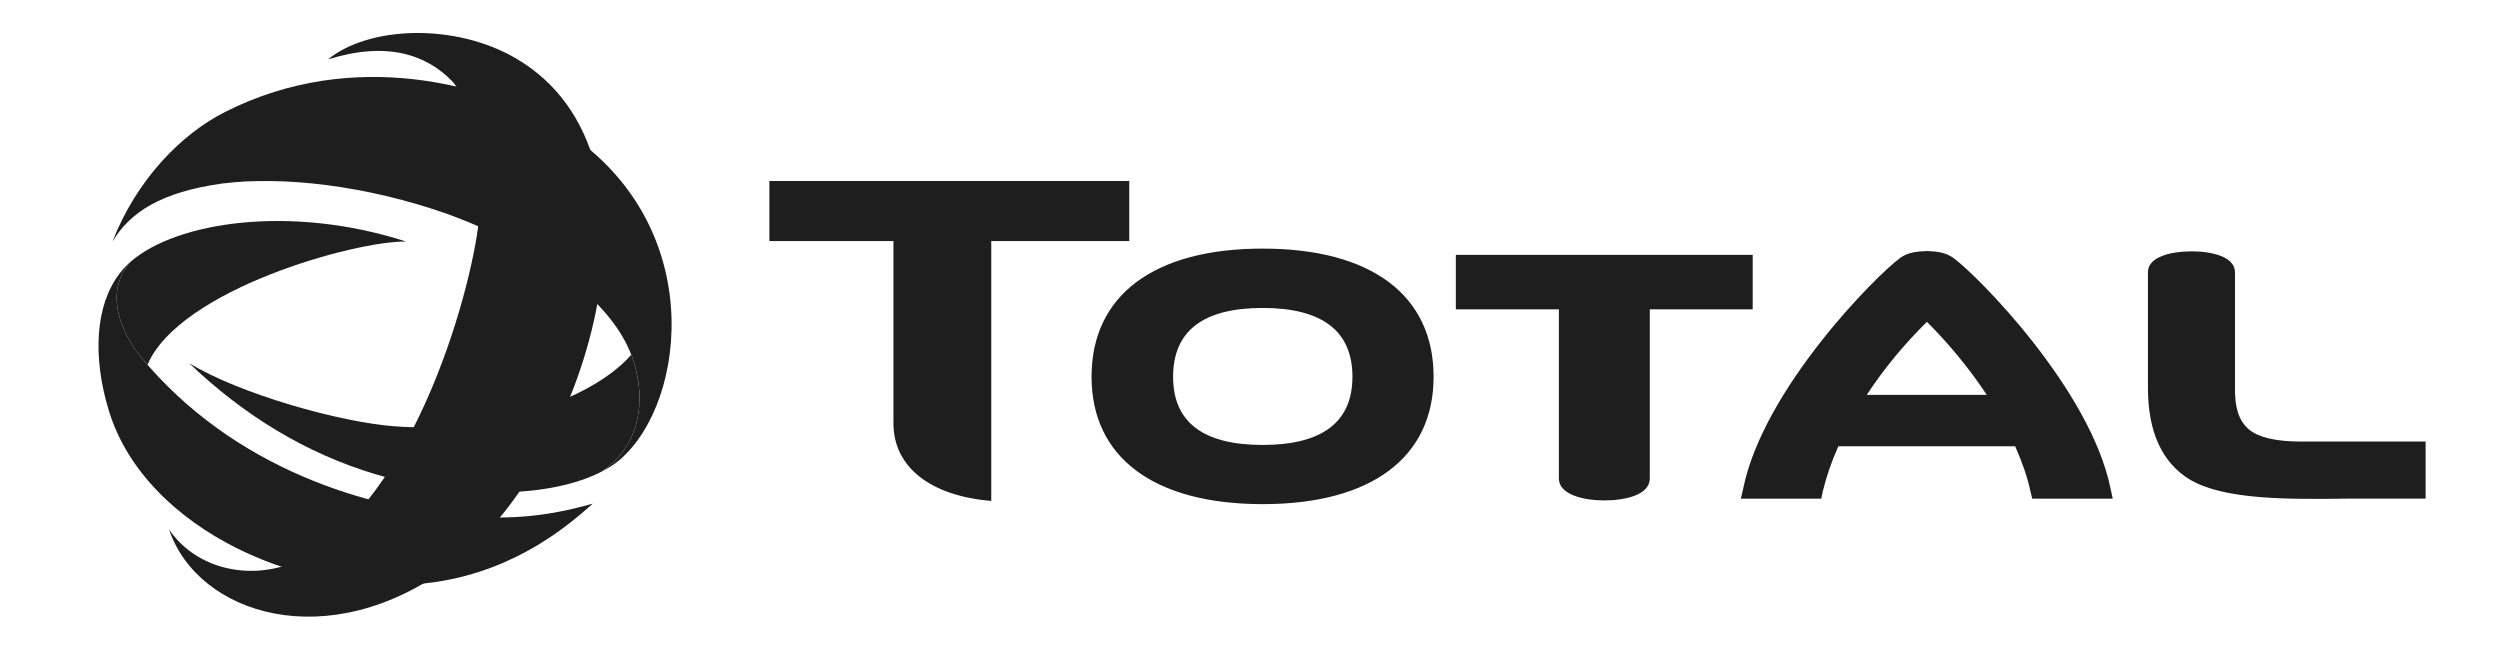
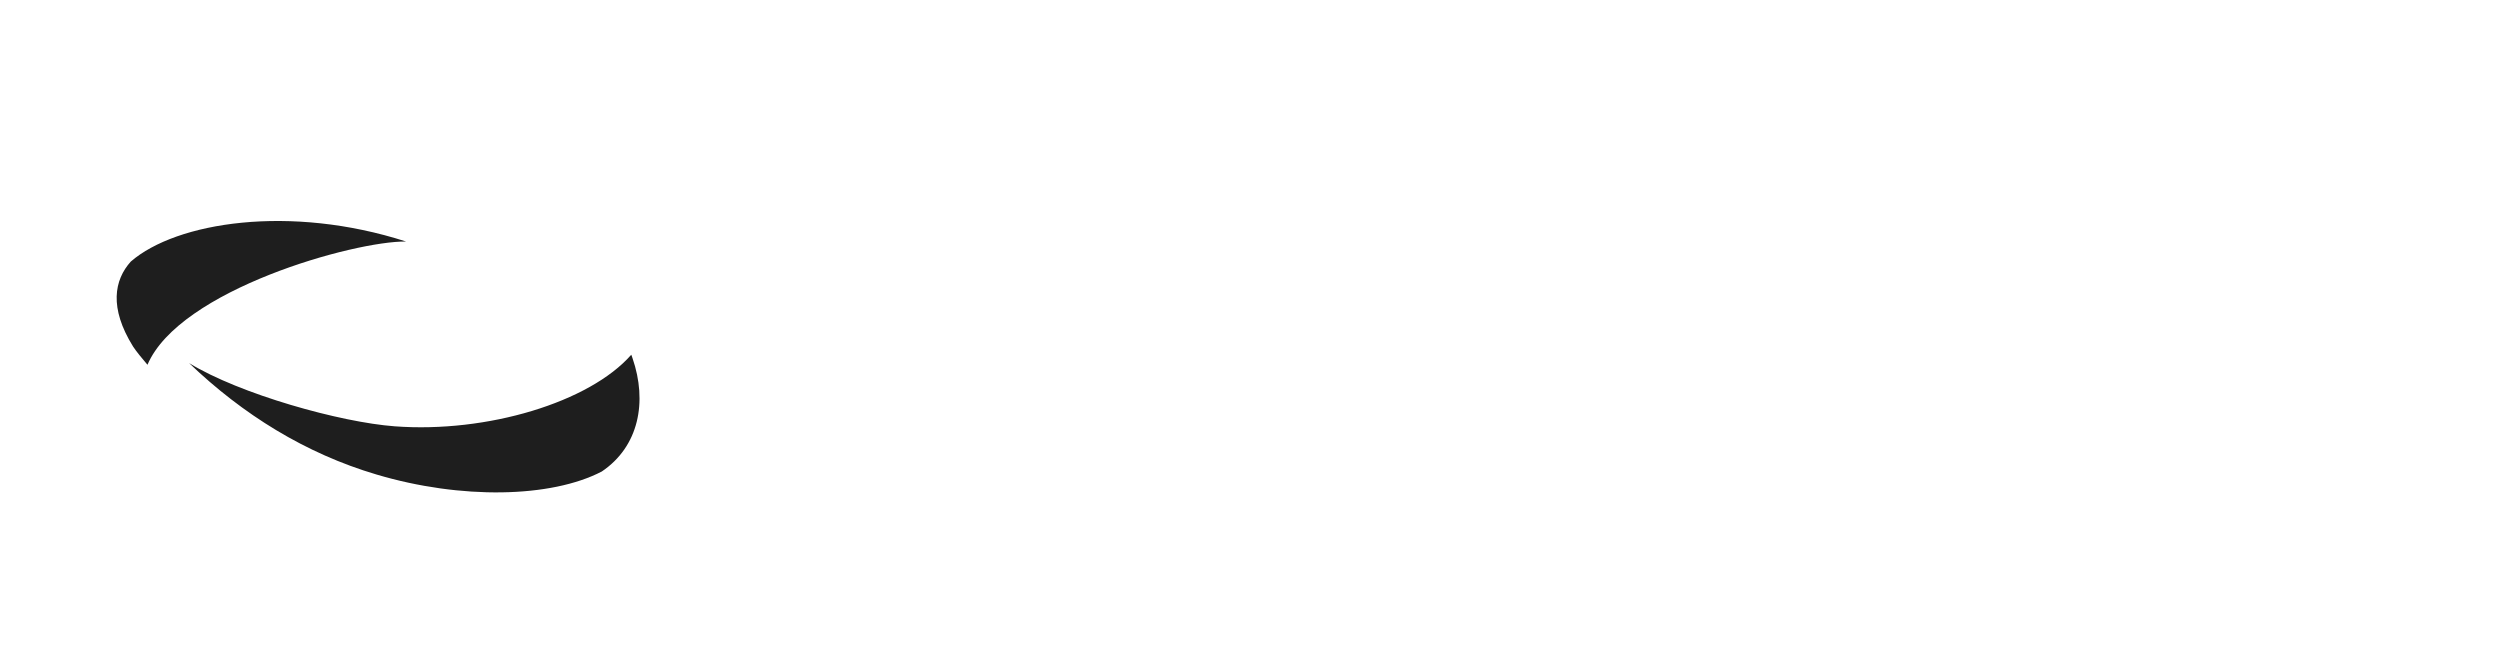
<svg xmlns="http://www.w3.org/2000/svg" width="87" height="23" viewBox="0 0 87 23" fill="none">
  <g id="Total logo">
-     <path id="Vector" d="M43.941 8.651C40.156 8.651 37.986 10.278 37.986 13.112C37.986 15.917 40.156 17.544 43.941 17.544C47.725 17.544 49.889 15.917 49.889 13.112C49.889 10.278 47.725 8.651 43.941 8.651ZM43.941 15.484C41.871 15.484 40.824 14.692 40.824 13.112C40.824 11.516 41.871 10.717 43.941 10.717C46.008 10.717 47.065 11.516 47.065 13.112C47.065 14.692 46.008 15.484 43.941 15.484ZM60.994 8.869H50.663V10.765H54.249V16.651C54.249 17.213 55.107 17.415 55.832 17.415C56.556 17.415 57.413 17.224 57.413 16.651V10.765H60.994M80.074 15.366C79.197 15.366 78.596 15.22 78.266 14.947C77.839 14.585 77.79 14.046 77.778 13.637V9.481C77.778 8.928 76.964 8.747 76.27 8.747C75.566 8.747 74.748 8.928 74.748 9.473V13.497C74.748 15.032 75.24 16.11 76.224 16.699C77.437 17.403 79.642 17.378 81.761 17.351H84.412V15.366M39.298 6.299H26.774V8.388H31.092V14.735C31.092 16.236 32.355 17.255 34.496 17.432V8.389H39.298M67.971 8.971C67.704 8.789 67.424 8.747 67.058 8.736C66.684 8.748 66.391 8.789 66.133 8.971C65.315 9.56 61.359 13.534 60.662 17.009L60.582 17.353H63.381L63.432 17.104C63.55 16.613 63.729 16.079 63.975 15.529H70.127C70.372 16.08 70.558 16.613 70.661 17.104L70.721 17.353H73.523L73.449 17.009C72.742 13.534 68.79 9.56 67.971 8.971ZM64.962 13.742C65.568 12.823 66.271 11.972 67.057 11.201C67.835 11.976 68.533 12.827 69.14 13.742" fill="#1E1E1E" />
    <path id="Vector_2" d="M22.013 12.472C22.001 12.427 21.985 12.385 21.968 12.345C20.515 14.001 16.947 15.075 13.738 14.836C11.848 14.696 8.348 13.718 6.581 12.636C8.448 14.424 10.63 15.782 13.105 16.514C16.043 17.388 19.175 17.328 20.941 16.409C22.238 15.536 22.532 13.976 22.013 12.47" fill="#1E1E1E" />
-     <path id="Vector_3" d="M17.974 2.043C23.758 5.456 20.315 16.201 15.711 19.654C11.429 22.863 6.871 21.384 5.883 18.422C6.746 19.705 8.459 20.174 9.98 19.662C14.21 17.968 16.387 10.309 16.668 7.65C16.856 5.363 16.558 3.824 15.763 2.856C14.852 1.894 13.458 1.426 11.413 2.068C12.819 0.915 15.828 0.778 17.974 2.044" fill="#1E1E1E" />
-     <path id="Vector_4" d="M21.21 16.257L21.279 16.214L21.291 16.206C21.474 16.088 21.641 15.949 21.791 15.791C24.04 13.509 24.517 7.16 18.971 4.153C16.998 3.083 12.409 1.583 7.833 3.896C6.316 4.66 4.755 6.247 3.914 8.405C4.534 7.379 5.609 6.685 7.725 6.387C9.835 6.121 12.746 6.449 15.592 7.454C17.429 8.13 18.912 8.966 20.074 9.912C21.031 10.733 21.648 11.515 21.967 12.344C21.983 12.385 22 12.427 22.015 12.47C22.532 13.976 22.238 15.536 20.941 16.41C21.003 16.377 21.061 16.346 21.126 16.306L21.155 16.291L21.21 16.257Z" fill="#1E1E1E" />
    <path id="Vector_5" d="M4.629 12.056C4.736 12.225 4.976 12.512 5.132 12.694C6.246 10.08 12.336 8.383 14.132 8.405C10.096 7.105 6.141 7.724 4.551 9.103C3.974 9.746 3.794 10.711 4.629 12.056Z" fill="#1E1E1E" />
-     <path id="Vector_6" d="M16.507 17.983C13.264 17.803 8.542 16.554 5.195 12.766L5.132 12.694C4.952 12.491 4.784 12.278 4.629 12.056C3.794 10.712 3.974 9.746 4.552 9.104H4.549C4.445 9.197 4.316 9.318 4.172 9.505C3.313 10.612 3.211 12.408 3.794 14.312C5.07 18.448 10.646 20.935 15.171 20.252C18.064 19.817 19.876 18.19 20.63 17.526C18.992 17.992 17.782 18.056 16.506 17.983" fill="#1E1E1E" />
  </g>
</svg>